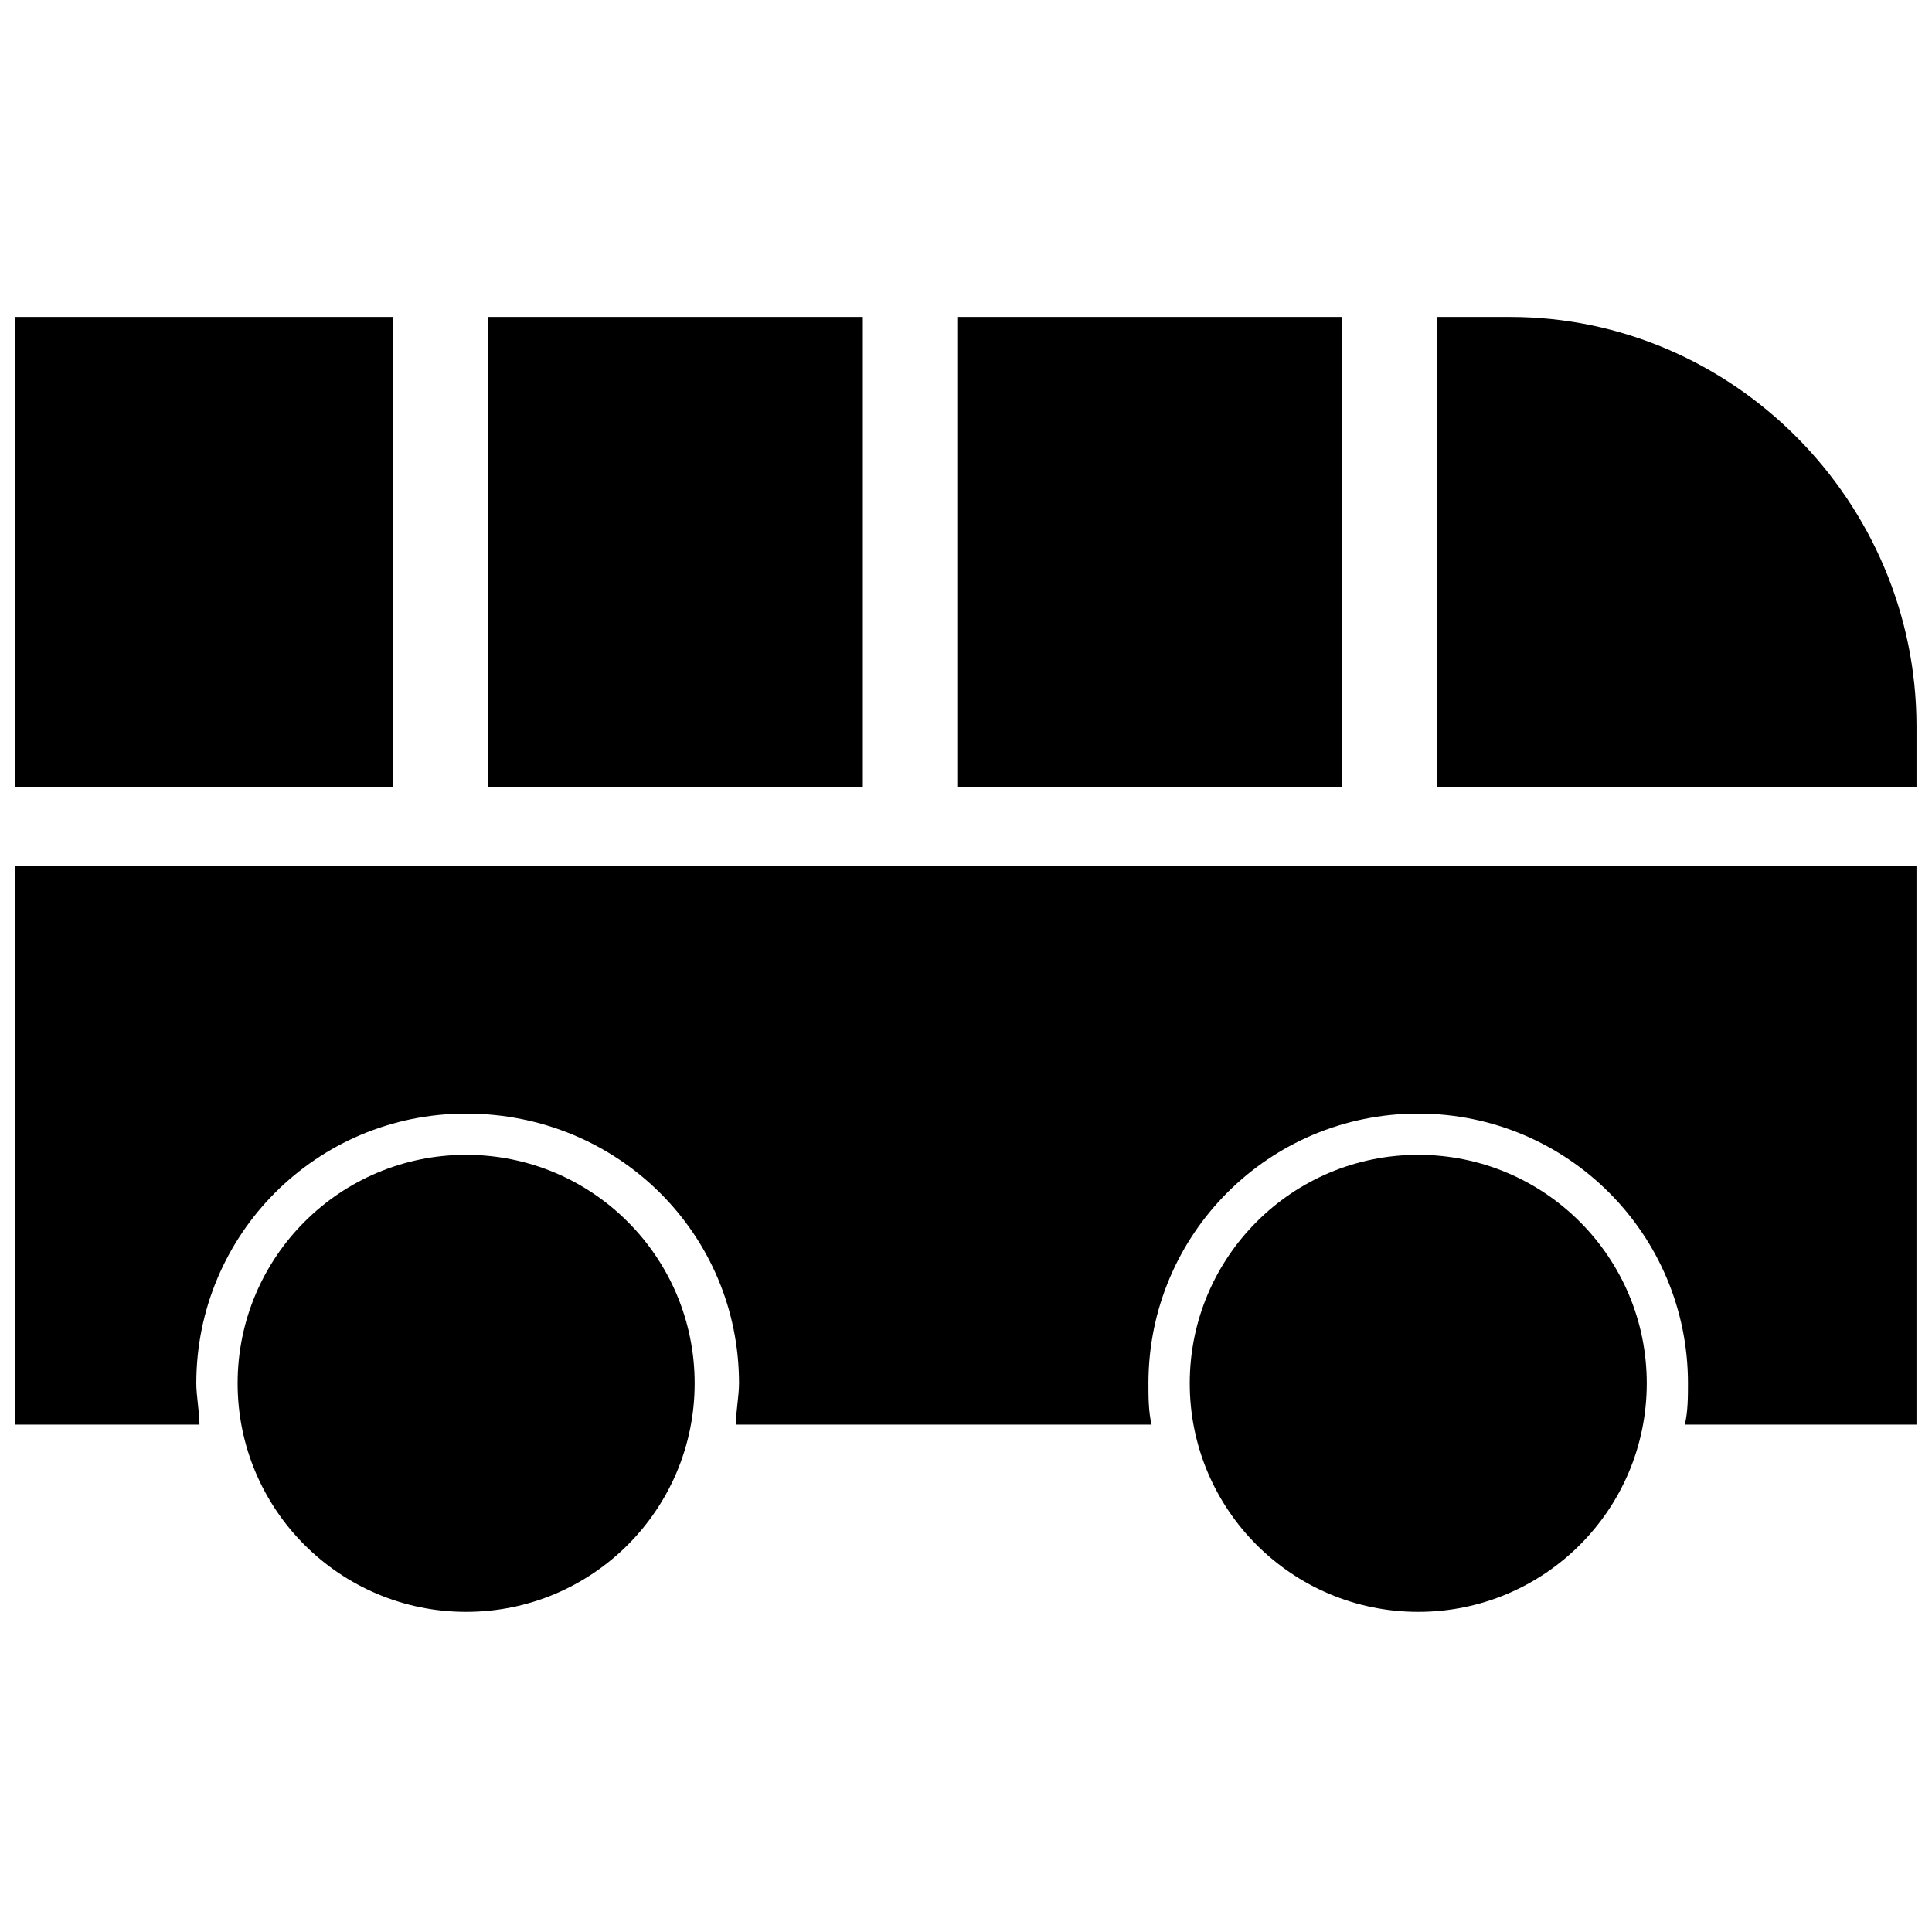
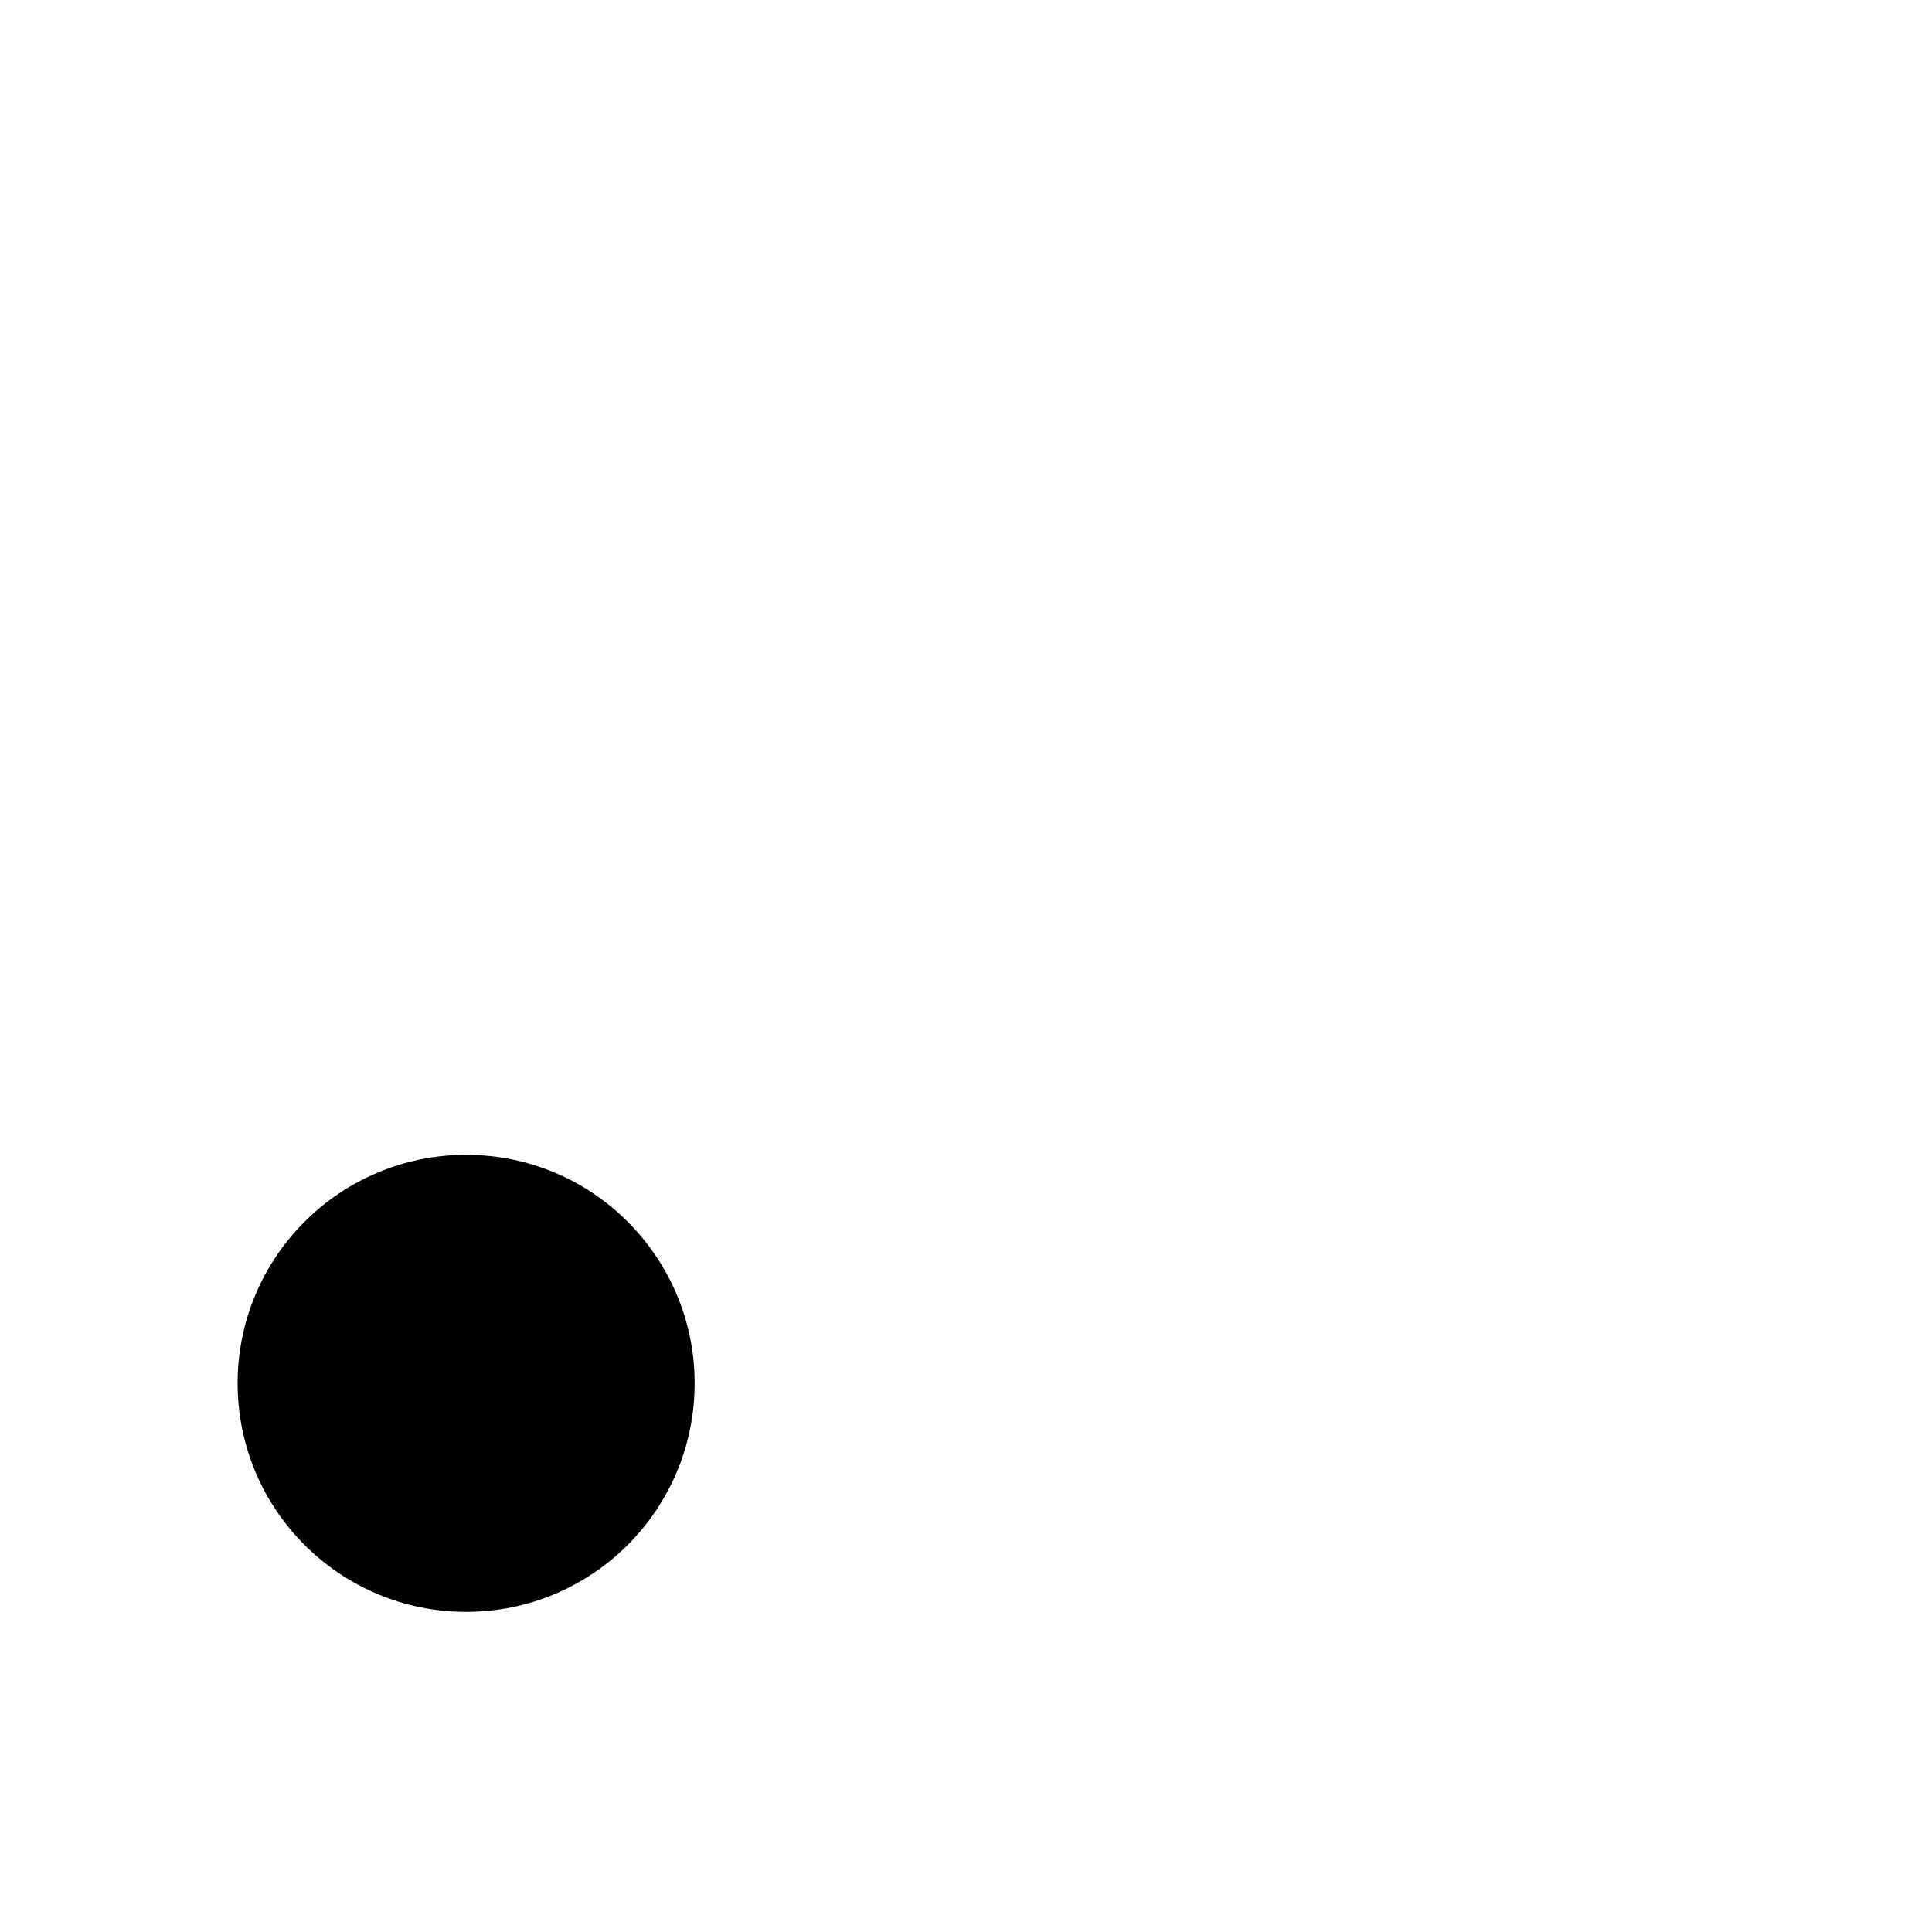
<svg xmlns="http://www.w3.org/2000/svg" width="800px" height="800px" version="1.1" viewBox="144 144 512 512">
  <defs>
    <clipPath id="a">
-       <path d="m148.09 227h503.81v295h-503.81z" />
-     </clipPath>
+       </clipPath>
  </defs>
  <g clip-path="url(#a)">
-     <path d="m148.09 228h100.09v124.48h-100.09zm125.32 124.48v-124.48h99.246v124.48zm124.48 0v-124.48h101.77v124.48zm127 0v-124.48h19.344c58.875 0 107.66 48.781 107.66 108.5v15.98zm127 21.027v148.03h-61.398c0.84-3.363 0.84-7.57 0.84-10.934 0-39.531-31.961-71.492-71.492-71.492s-71.492 31.961-71.492 71.492c0 3.363 0 7.57 0.84 10.934h-110.18c0-3.363 0.84-7.57 0.84-10.934 0-39.531-31.961-71.492-72.332-71.492-39.531 0-71.492 31.961-71.492 71.492 0 3.363 0.84 7.57 0.84 10.934h-48.781v-148.03z" fill-rule="evenodd" />
-   </g>
+     </g>
  <path d="m328.09 510.6c0 33.445-27.113 60.559-60.559 60.559-33.445 0-60.559-27.113-60.559-60.559 0-33.445 27.113-60.559 60.559-60.559 33.445 0 60.559 27.113 60.559 60.559" fill-rule="evenodd" />
-   <path d="m580.41 510.6c0 33.445-27.113 60.559-60.559 60.559-33.445 0-60.555-27.113-60.555-60.559 0-33.445 27.109-60.559 60.555-60.559 33.445 0 60.559 27.113 60.559 60.559" fill-rule="evenodd" />
</svg>